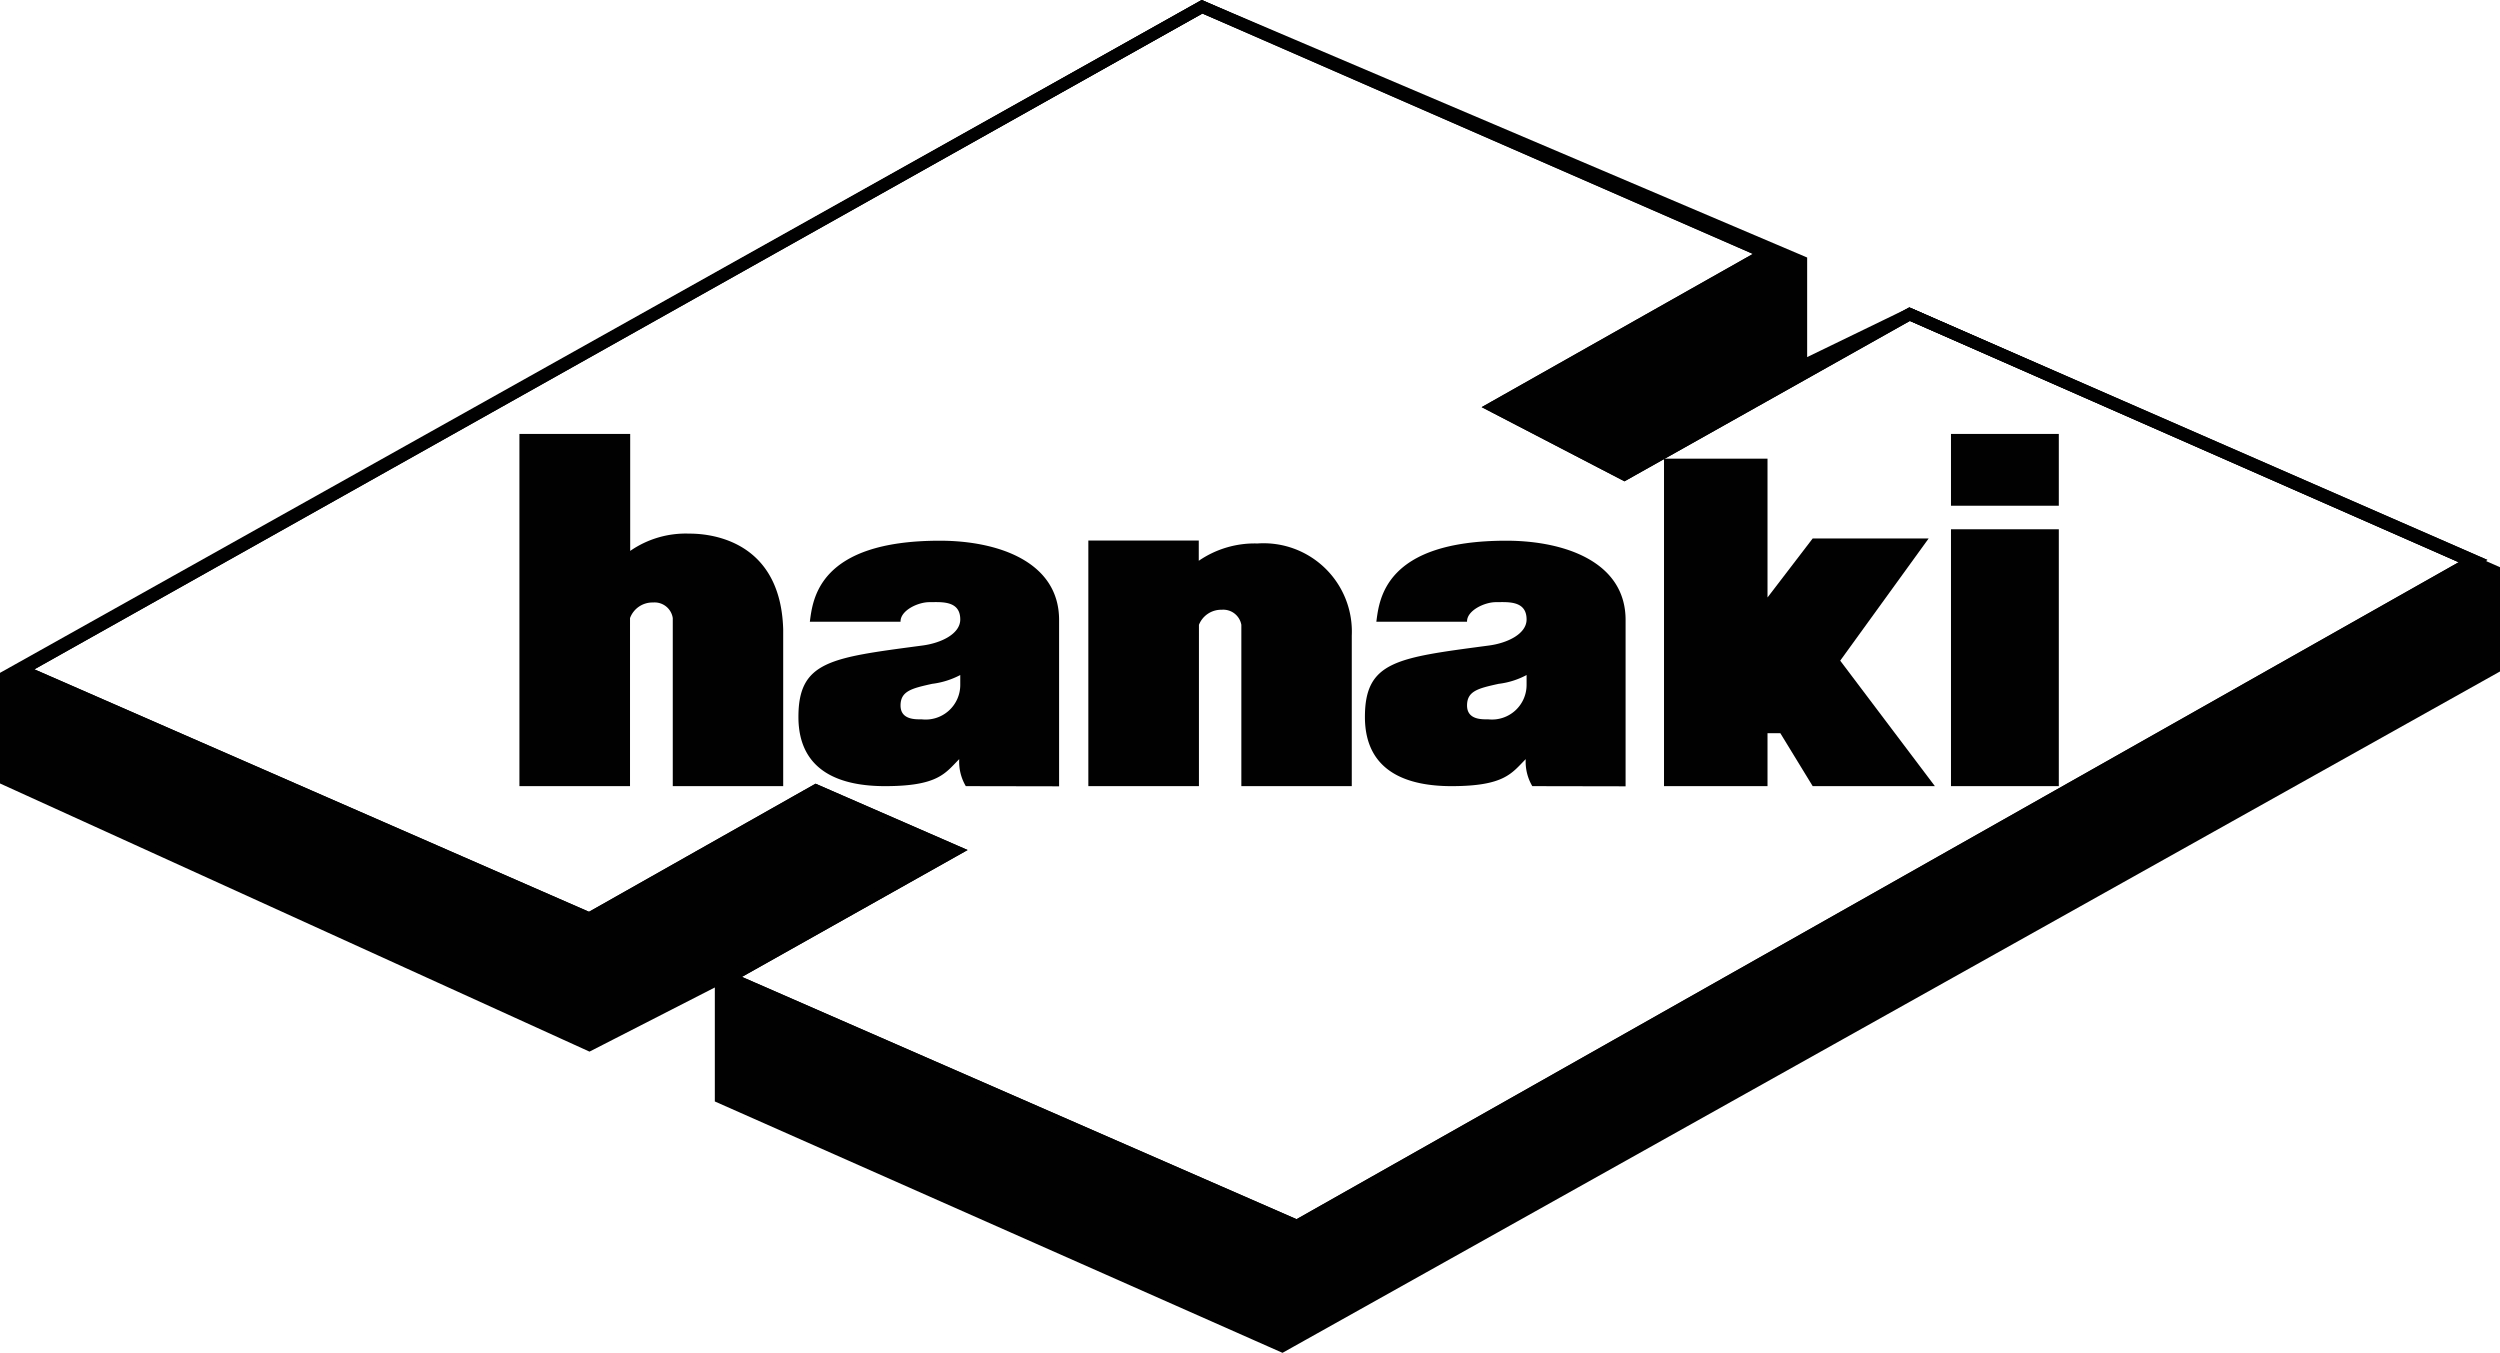
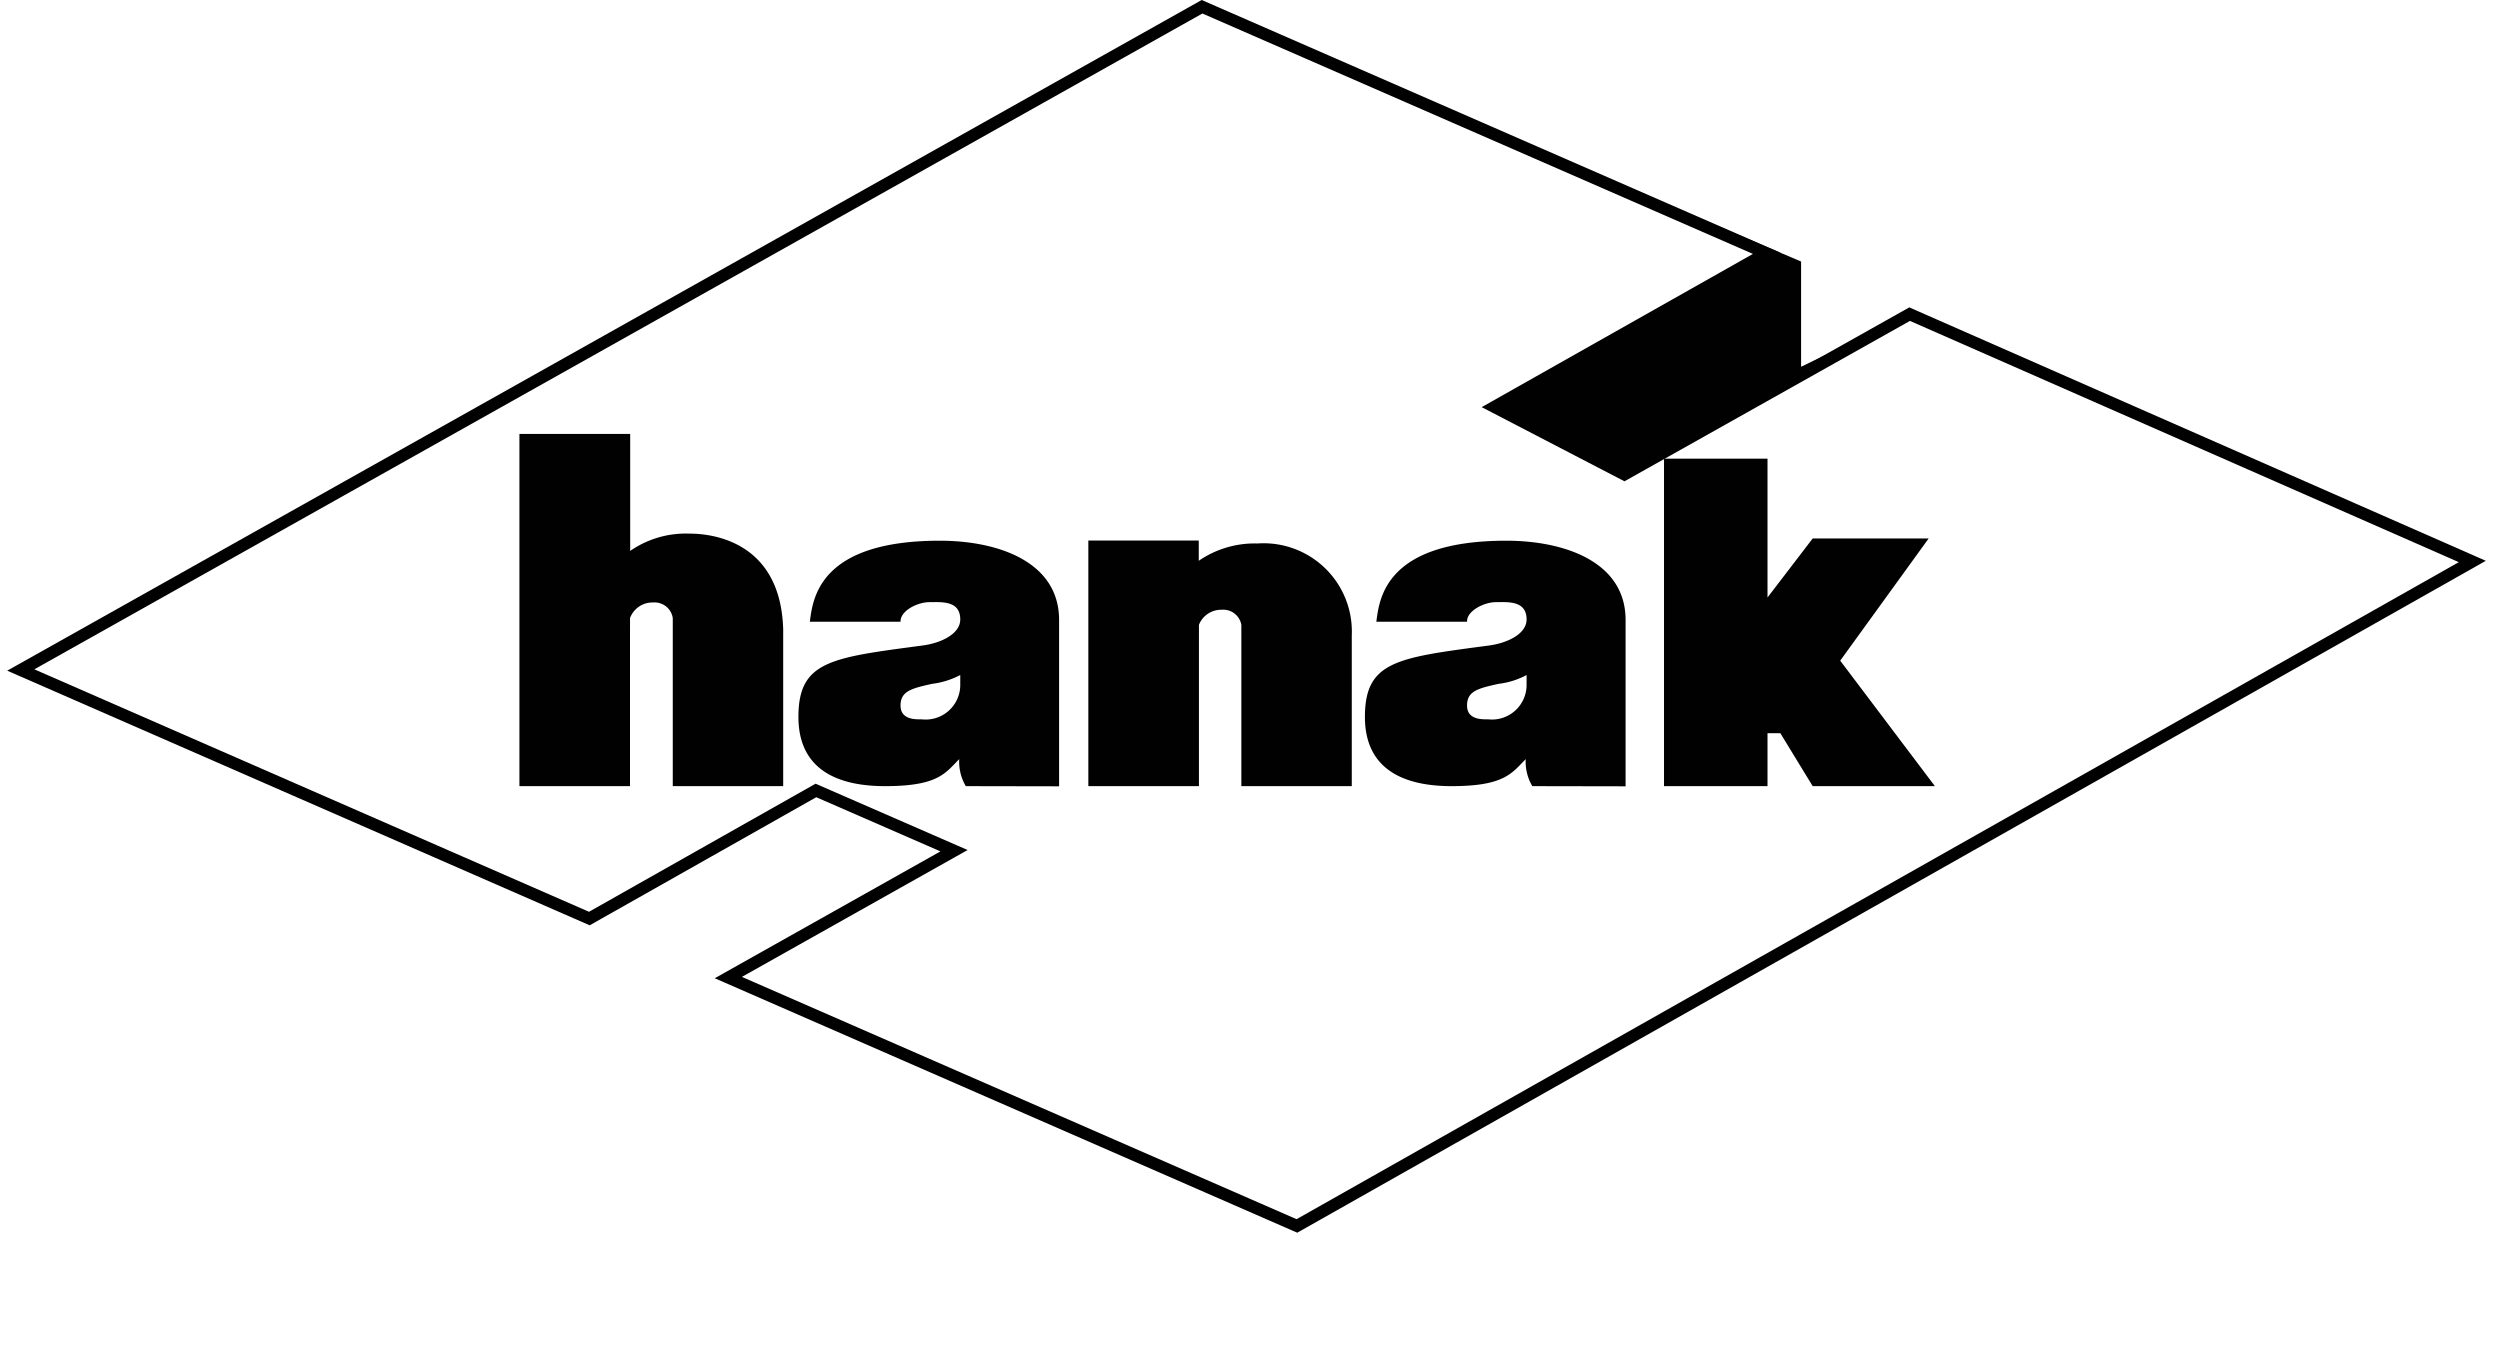
<svg xmlns="http://www.w3.org/2000/svg" id="Layer_1" data-name="Layer 1" viewBox="0 0 144.44 78.16">
  <defs>
    <style>.cls-1{fill:none;stroke:#010101;stroke-width:0.7px;}.cls-2{fill:#010101;}</style>
  </defs>
  <title>logo_hanaki</title>
-   <polygon class="cls-1" points="144.09 33 110.33 18.15 104.06 21.19 104.06 15.11 69.45 0.39 0.35 39.08 0.35 45.04 34.05 60.37 41.65 56.48 41.65 63.41 74.08 77.77 144.09 38.59 144.09 33" />
-   <polygon class="cls-1" points="110.33 18.15 93.85 27.41 86.34 23.51 102.06 14.63 69.45 0.39 1.2 38.71 34.05 53.07 47.14 45.67 55.12 49.15 42.08 56.48 74.93 70.83 142.93 32.39 110.33 18.15" />
  <path class="cls-2" d="M39.85,35.81a1.06,1.06,0,0,1,1.14.9v9.71h6.38V37.36h0c-.16-5.52-4.81-5.53-5.45-5.53a5.62,5.62,0,0,0-3.39,1V26.07H32.13V46.42h6.39V36.71a1.38,1.38,0,0,1,1.33-.9" transform="translate(-2.12 -1)" />
  <path class="cls-2" d="M72.7,36.23a1.06,1.06,0,0,1,1.14.87v9.32h6.38v-8.7h0a5.1,5.1,0,0,0-5.45-5.32,5.7,5.7,0,0,0-3.39,1V32.23H65V46.42h6.39V37.1a1.38,1.38,0,0,1,1.33-.87" transform="translate(-2.12 -1)" />
  <path class="cls-2" d="M57.92,46.42a2.78,2.78,0,0,1-.38-1.56c-.81.81-1.21,1.56-4.29,1.56-2.46,0-5-.77-5-4S50.13,39,55.38,38.3c1.12-.14,2.22-.68,2.22-1.51,0-1.11-1.1-1-1.78-1s-1.69.49-1.67,1.13H48.91c.17-1.31.51-4.68,7.51-4.68,3.34,0,6.89,1.2,6.89,4.58v9.61ZM57.6,40a4.74,4.74,0,0,1-1.63.51c-1.16.26-1.82.41-1.82,1.25s.88.8,1.22.8a2,2,0,0,0,2.23-2Z" transform="translate(-2.12 -1)" />
  <path class="cls-2" d="M90.65,46.42a2.78,2.78,0,0,1-.38-1.56c-.81.81-1.22,1.56-4.29,1.56-2.46,0-5-.77-5-4S82.86,39,88.11,38.3c1.11-.14,2.21-.68,2.21-1.51,0-1.11-1.1-1-1.77-1s-1.69.49-1.67,1.13H81.64c.17-1.31.5-4.68,7.51-4.68,3.33,0,6.89,1.2,6.89,4.58v9.61ZM90.32,40a4.59,4.59,0,0,1-1.62.51c-1.17.26-1.82.41-1.82,1.25s.88.8,1.22.8a2,2,0,0,0,2.22-2Z" transform="translate(-2.12 -1)" />
  <polygon class="cls-2" points="102.12 42.36 102.12 45.42 96.14 45.42 96.14 26.5 102.12 26.5 102.12 34.52 104.73 31.11 111.43 31.11 106.32 38.17 111.79 45.42 104.73 45.42 102.86 42.36 102.12 42.36" />
-   <path class="cls-2" d="M121.07,30.22h-6.23V26.07h6.23Zm0,16.2h-6.23V31.58h6.23Z" transform="translate(-2.12 -1)" />
  <polygon class="cls-2" points="86.34 23.51 93.85 27.41 110.33 18.15 104.06 21.19 104.06 15.11 69.45 0.39 102.06 14.63 86.34 23.51" />
-   <polygon class="cls-2" points="142.84 32.44 74.93 70.83 42.08 56.48 55.12 49.15 47.14 45.67 34.05 53.07 1.2 38.71 69.45 0.39 0.35 39.08 0.35 45.04 34.05 60.37 41.65 56.48 41.65 63.41 74.08 77.77 144.09 38.59 144.09 33 142.84 32.44" />
-   <polygon class="cls-1" points="142.93 32.39 110.33 18.15 142.84 32.44 142.93 32.39" />
  <polygon class="cls-1" points="34.05 53.07 47.14 45.67 55.12 49.15 42.08 56.48 74.93 70.83 142.84 32.44 110.33 18.15 93.85 27.41 86.34 23.51 102.06 14.63 69.45 0.39 1.2 38.71 34.05 53.07" />
</svg>